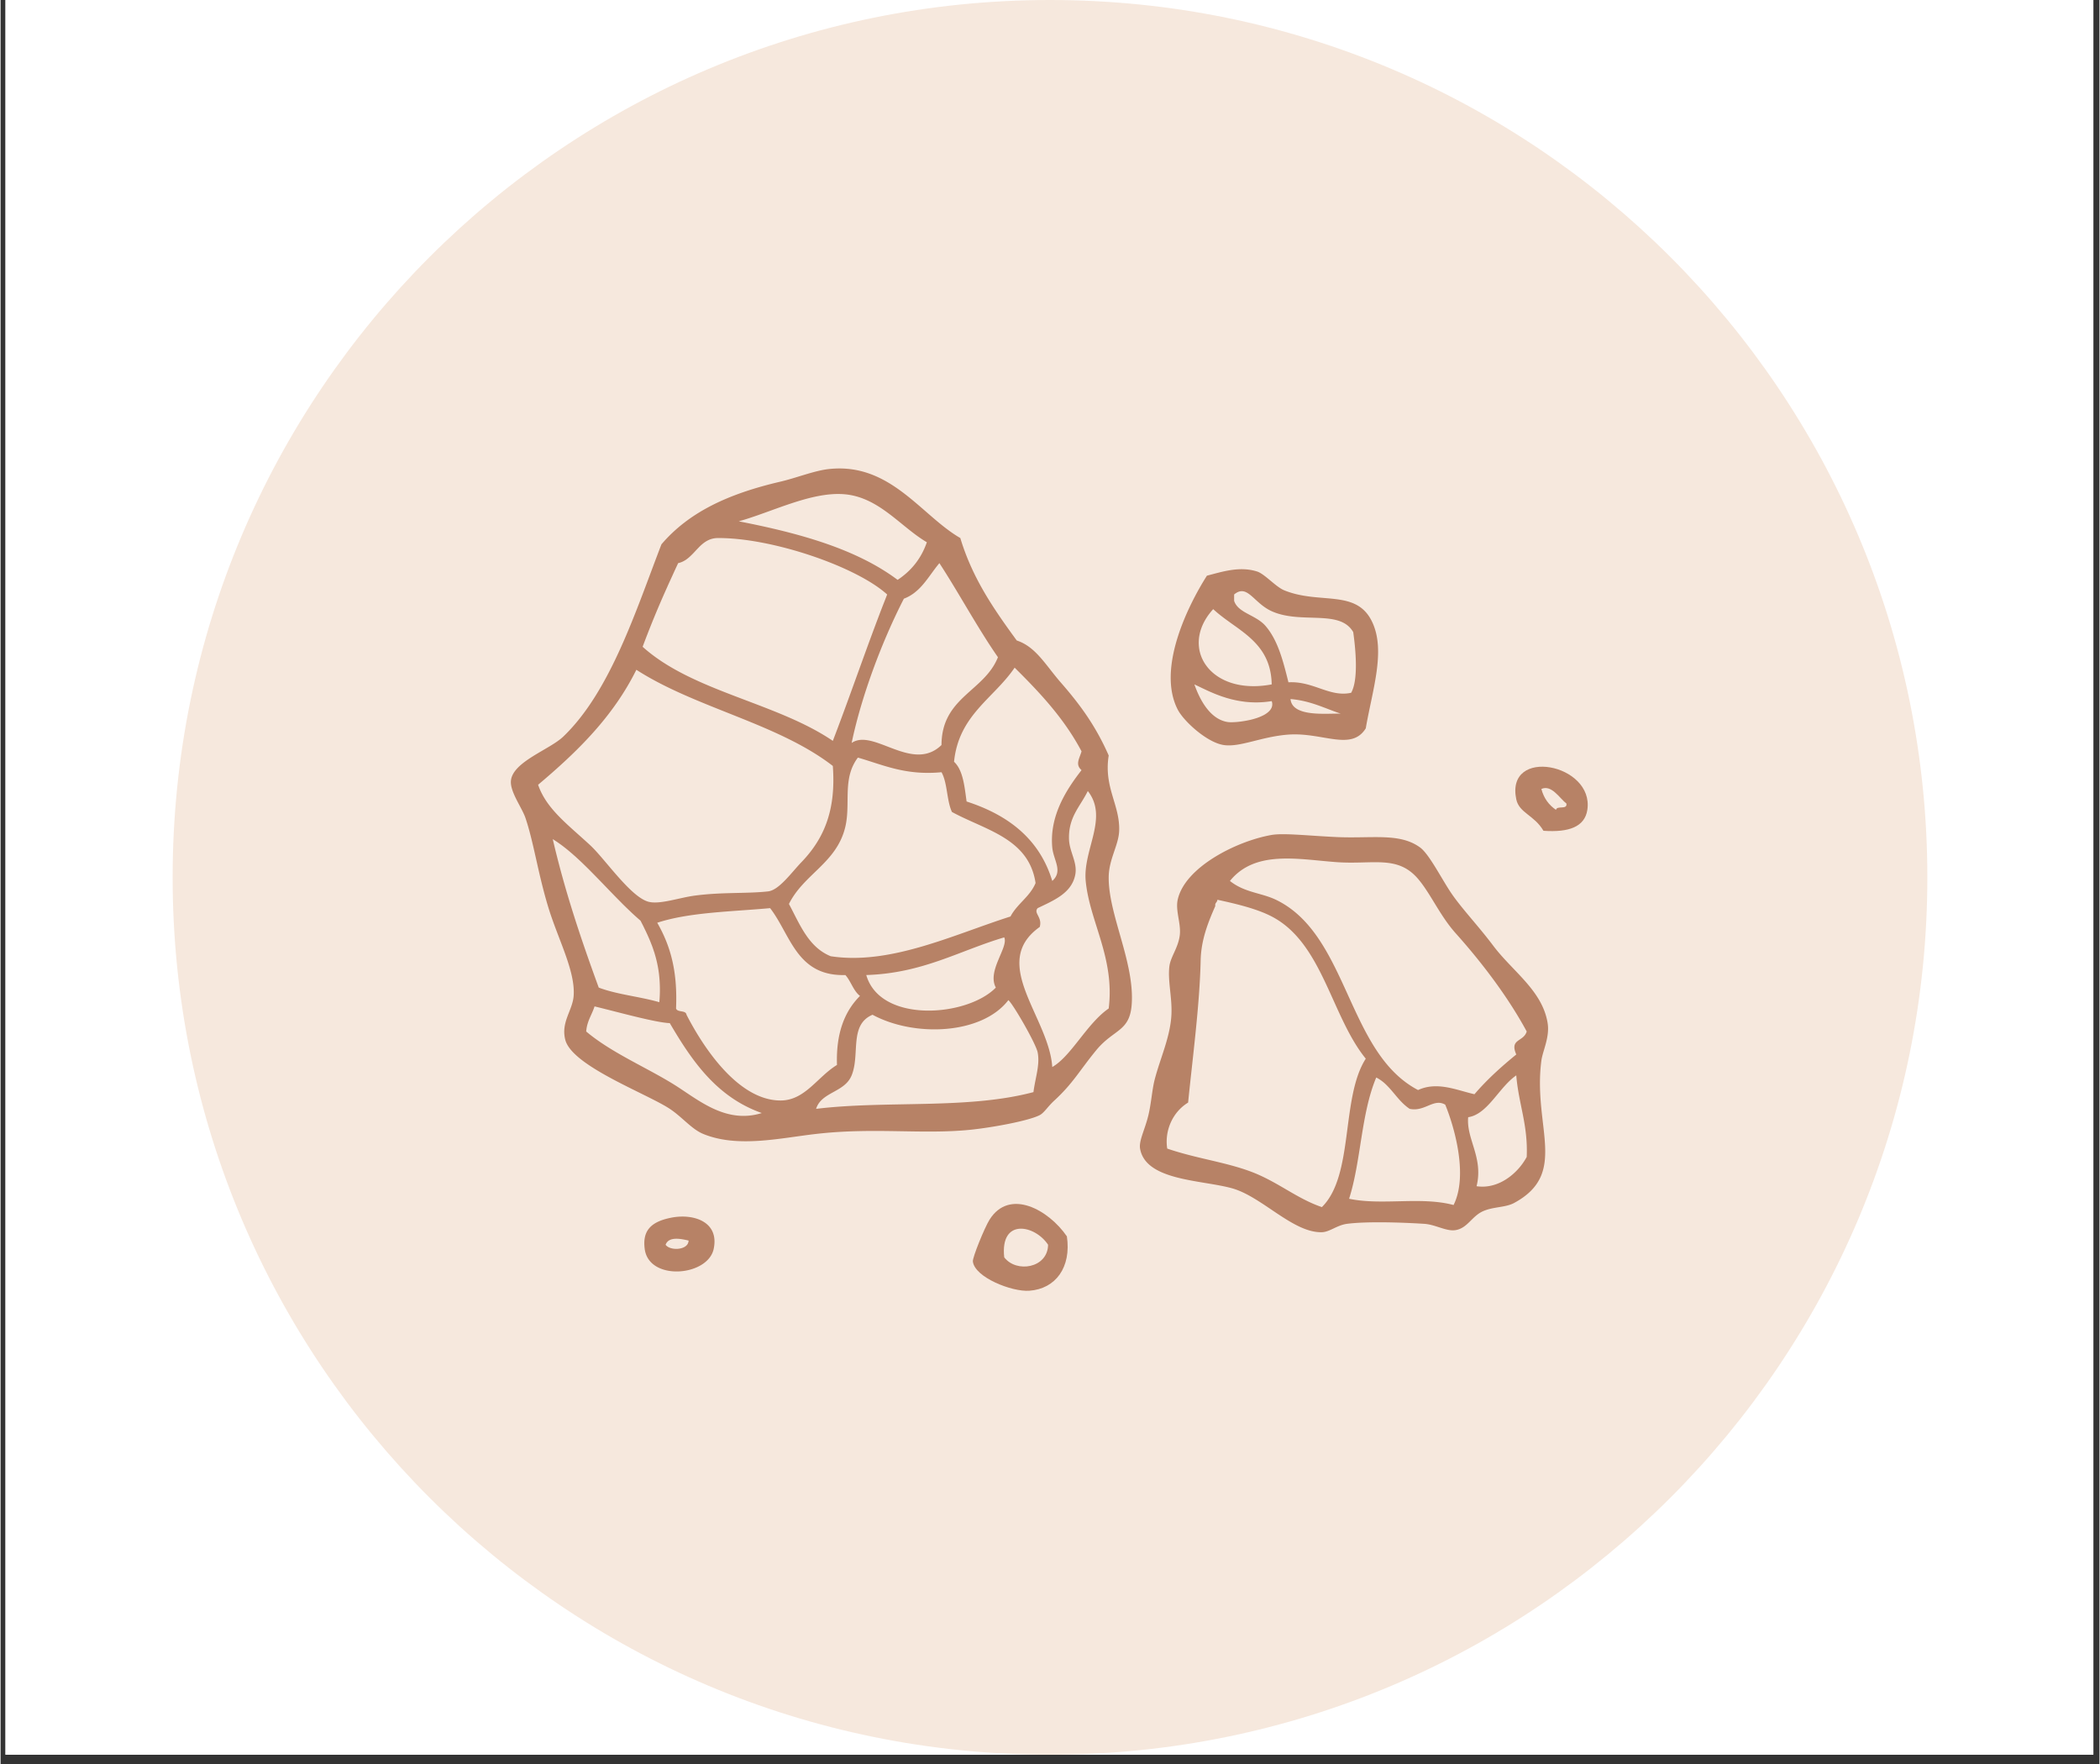
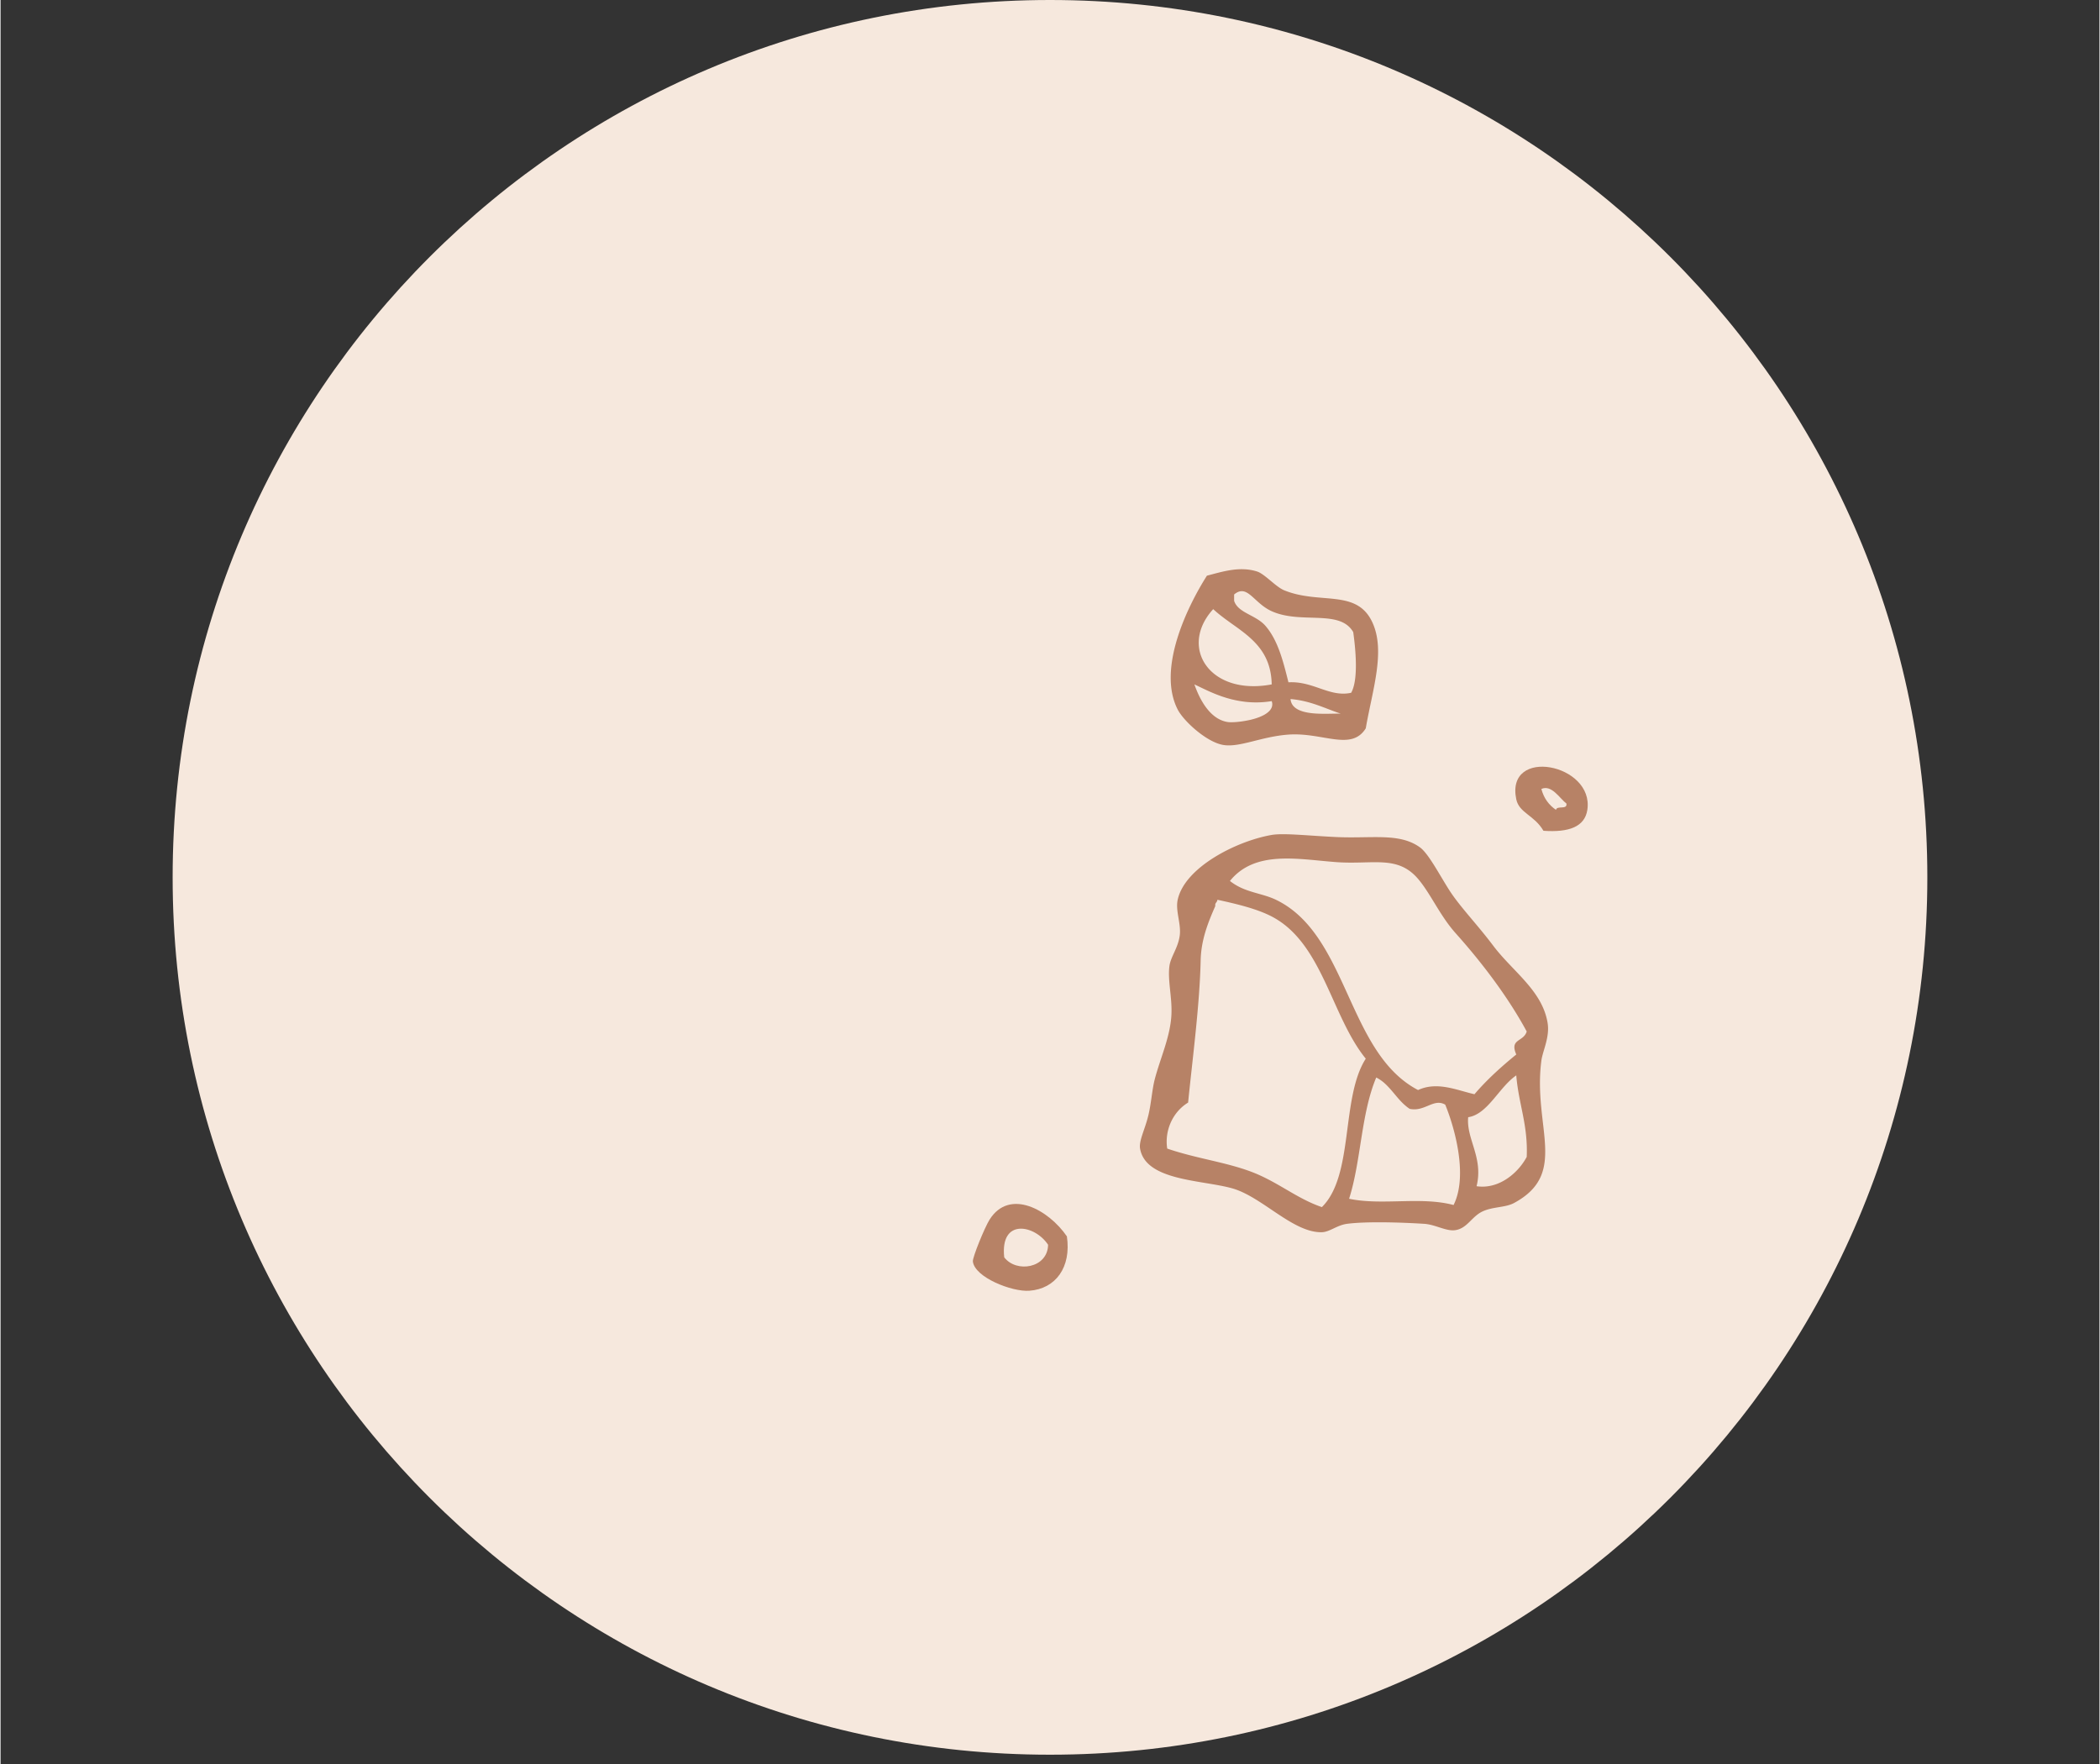
<svg xmlns="http://www.w3.org/2000/svg" width="300" height="252" preserveAspectRatio="xMidYMid meet" version="1.0" viewBox="0 0 224.88 189" zoomAndPan="magnify">
  <rect x="0" y="0" width="224.88" height="189" fill="#333333" stroke="none" />
  <defs>
    <clipPath id="db7bc8bf8b">
-       <path d="M.531 0h223.696v188.004H.53Zm0 0" clip-rule="nonzero" />
-     </clipPath>
+       </clipPath>
    <clipPath id="f46db53880">
      <path d="M18.438 0H206.44v188.004H18.437Zm0 0" clip-rule="nonzero" />
    </clipPath>
    <clipPath id="1a71a279fd">
      <path d="M112.441 0C60.523 0 18.437 42.086 18.437 94.004c0 51.914 42.086 94 94.004 94 51.914 0 94-42.086 94-94 0-51.918-42.086-94.004-94-94.004Zm0 0" clip-rule="nonzero" />
    </clipPath>
    <clipPath id="8e4c0b50e7">
      <path d="M162.285 82.125h7.77v6.934h-7.77Zm0 0" clip-rule="nonzero" />
    </clipPath>
    <clipPath id="6b87d6b2c6">
-       <path d="M54.484 50H122v73H54.484Zm0 0" clip-rule="nonzero" />
+       <path d="M54.484 50H122v73H54.484m0 0" clip-rule="nonzero" />
    </clipPath>
    <clipPath id="367615f323">
      <path d="M104.148 128.977h10.22v9.324h-10.22Zm0 0" clip-rule="nonzero" />
    </clipPath>
  </defs>
  <g fill="#fff" fill-opacity="1" fill-rule="nonzero" clip-path="url(#db7bc8bf8b)">
    <path d="M.531 0h223.817v188.004H.53Zm0 0" />
    <path d="M.531 0h223.817v188.004H.53Zm0 0" />
  </g>
  <g clip-path="url(#f46db53880)">
    <g clip-path="url(#1a71a279fd)">
      <path fill="#f6e8dd" fill-opacity="1" fill-rule="nonzero" d="M18.438 0H206.44v188.004H18.437Zm0 0" />
    </g>
  </g>
  <g clip-path="url(#8e4c0b50e7)">
    <path fill="#b78266" fill-opacity="1" fill-rule="nonzero" d="M162.398 85.648c-1.191-5.683 8.364-3.824 7.614 1.122-.278 1.82-1.973 2.433-4.703 2.242-.965-1.664-2.606-1.907-2.91-3.364Zm2.688-1.117c.266 1 .809 1.727 1.566 2.239.094-.504 1.227.035 1.121-.672-.746-.582-1.597-2.059-2.687-1.567" />
  </g>
  <path fill="#b78266" fill-opacity="1" fill-rule="nonzero" d="M141.57 129.332c3.461-3.406 2.016-11.723 4.703-15.902-3.714-4.57-4.625-12.403-10.078-15.235-1.558-.812-3.691-1.332-5.82-1.793-.012.29-.285.313-.223.672-.785 1.781-1.52 3.621-1.57 5.824-.105 4.766-.855 10.368-1.344 15.235-1.68 1.023-2.535 3.039-2.238 4.93 3.105 1.062 6.172 1.425 8.957 2.464 2.84 1.055 4.91 2.891 7.613 3.805Zm14.11-.223c1.629-3.261-.016-8.64-.895-10.754-1.25-.718-2.187.797-3.808.45a5.925 5.925 0 0 1-.254-.18c-.04-.031-.082-.063-.121-.098a5.69 5.69 0 0 1-.344-.305l-.028-.027-.027-.027c-.582-.574-1.058-1.258-1.633-1.836-.02-.02-.035-.039-.054-.055-.02-.02-.036-.039-.055-.054-.02-.02-.04-.035-.055-.055l-.113-.102a4.177 4.177 0 0 0-.898-.62c-1.637 3.874-1.625 8.995-2.91 12.992 3.546.746 7.68-.266 11.195.671Zm10.078-19.488c.242 1.512-.54 2.992-.672 4.031-.922 7.09 2.953 12.059-2.914 15.235-.938.508-2.246.39-3.356.894-1.187.54-1.64 1.801-2.914 2.016-.98.168-2.152-.594-3.359-.672-2.559-.164-6.242-.27-8.285 0-1.074.145-1.852.875-2.688.898-3.093.082-6.402-3.808-9.629-4.707-3.261-.906-9.257-.793-9.851-4.254-.145-.84.539-2.082.894-3.585.309-1.293.387-2.7.672-3.809.586-2.27 1.676-4.57 1.793-6.945.09-1.836-.402-3.602-.222-5.153.117-1.047.945-1.992 1.117-3.36.156-1.233-.48-2.632-.223-3.808.77-3.515 6.367-6.308 10.074-6.945 1.29-.219 3.899.086 6.946.227 3.793.175 6.761-.489 8.957 1.12.98.716 2.34 3.438 3.359 4.926 1.125 1.645 2.871 3.465 4.477 5.602 2.07 2.754 5.265 4.8 5.824 8.29Zm-34.04-15.234c1.583 1.261 3.348 1.258 4.927 2.015 7.78 3.746 7.601 16.399 15.23 20.387 2.063-.945 4.113.008 6.043.45 1.344-1.571 2.875-2.95 4.48-4.259-.746-1.71.778-1.324 1.118-2.464-2.004-3.707-4.801-7.387-7.614-10.528-1.695-1.898-2.672-4.234-4.027-5.824-2.207-2.582-4.836-1.512-8.734-1.793-4.07-.293-8.715-1.336-11.422 2.016Zm25.528 25.312c-.223 2.344 1.656 4.32.899 7.395 1.851.277 3.523-.727 4.617-2.028.039-.046.078-.097.117-.144.246-.309.46-.637.637-.965.152-3.437-.875-5.691-1.118-8.738-1.191.816-2.109 2.297-3.168 3.34-.027.023-.05.05-.078.074-.011.012-.027.023-.039.035-.027.027-.05.05-.078.074l-.039.035a1.409 1.409 0 0 0-.078.07c-.016.012-.027.024-.043.036l-.078.066c-.027.024-.055.043-.082.067-.028.02-.055.043-.082.062-.04.031-.082.059-.125.09-.04.027-.082.059-.125.086-.043.027-.086.05-.13.078l-.128.07c-.055.032-.11.059-.164.082-.02.008-.04.02-.059.028-.023.011-.05.02-.078.031a2.384 2.384 0 0 1-.578.156M138.21 74.898c.173 1.997 4.013 1.508 5.376 1.567-1.73-.582-3.242-1.387-5.375-1.567Zm8.735-8.289c1.496 3.102.035 7.313-.672 11.426-1.546 2.492-4.625.406-8.285.672-2.879.207-5.183 1.387-6.941 1.117-1.797-.27-4.29-2.562-4.926-3.804-2.242-4.375 1.074-11.106 3.133-14.34 1.52-.383 3.465-1.059 5.375-.446.816.258 1.988 1.637 2.91 2.016 3.816 1.55 7.711-.164 9.406 3.36Zm-18.41 3.403.035.11c.028.089.063.179.098.269.016.035.027.07.043.109.016.035.031.066.05.102.024.054.048.105.075.156.02.035.035.07.055.101.011.024.023.047.039.067.062.113.132.219.207.324a4.433 4.433 0 0 0 .504.598c1.324 1.324 3.625 2.035 6.554 1.48-.047-2.414-1.054-3.871-2.36-5.031-.077-.07-.155-.137-.237-.207a11.27 11.27 0 0 1-.246-.203 10.902 10.902 0 0 1-.25-.196c-.043-.03-.086-.066-.13-.097-.085-.063-.171-.13-.253-.192-.172-.125-.348-.254-.52-.375-.133-.093-.262-.187-.394-.28l-.13-.095c-.171-.125-.347-.25-.519-.379a24.38 24.38 0 0 1-.379-.289c-.086-.066-.168-.132-.25-.199a9.53 9.53 0 0 1-.304-.254c-.102-.09-.2-.176-.297-.265-1.137 1.246-1.613 2.593-1.543 3.832 0 .039.004.078.008.117.015.176.039.347.074.515.008.04.02.075.027.114.004.02.008.035.016.054.008.04.02.075.027.114Zm-.625 3.316c.488 1.387 1.567 3.734 3.586 4.035.39.055 1.316 0 2.246-.203.063-.012.125-.027.184-.039.23-.055.457-.121.672-.191.058-.02.117-.04.172-.063.07-.023.14-.05.207-.082l.082-.035.078-.035c.039-.016.078-.035.113-.055l.094-.047a.632.632 0 0 0 .09-.05c.21-.122.39-.258.527-.41.016-.016.031-.032.047-.051.02-.024.039-.051.058-.079.012-.02.028-.035.036-.054a.94.94 0 0 0 .093-.848c-1.035.168-2 .168-2.882.067a40.943 40.943 0 0 1-.254-.036c-.34-.047-.668-.109-.98-.183a5.075 5.075 0 0 1-.235-.055c-.04-.012-.074-.02-.114-.031-.078-.02-.152-.043-.226-.063-.04-.011-.074-.023-.113-.03a14.71 14.71 0 0 1-.22-.071l-.218-.07-.21-.07a1.083 1.083 0 0 0-.102-.04c-.07-.023-.137-.05-.203-.074-.07-.028-.137-.05-.204-.078-.066-.028-.129-.051-.195-.078-.062-.028-.129-.055-.191-.082l-.278-.118a8.014 8.014 0 0 0-.18-.082c-.058-.027-.117-.054-.175-.078-.028-.015-.055-.027-.082-.043a2.205 2.205 0 0 1-.168-.078c-.113-.05-.219-.101-.324-.152-.078-.04-.157-.074-.23-.11a2.867 2.867 0 0 0-.224-.105c-.046-.023-.093-.047-.136-.066-.047-.024-.094-.043-.14-.067Zm4.672-8.281c.055.058.117.113.184.168.03.027.066.055.101.082.031.023.067.05.102.074l.11.074c.038.028.077.051.112.075l.118.07c.73.43 1.625.785 2.218 1.469 1.34 1.546 1.895 3.78 2.461 6.046 2.668-.152 4.418 1.633 6.719 1.122.805-1.41.469-4.735.223-6.497-1.426-2.496-5.586-.82-8.735-2.242-1.96-.886-2.597-2.976-4.027-1.793v.676c.082.262.227.484.414.676" />
  <g clip-path="url(#6b87d6b2c6)">
-     <path fill="#b78266" fill-opacity="1" fill-rule="nonzero" d="M72.375 116.34c2.5 1.594 5.41 4.09 9.184 2.914-4.801-1.695-7.457-5.535-9.856-9.633-1.562-.062-5.578-1.195-8.062-1.793a2.801 2.801 0 0 1-.055.168l-.094.242c-.023.055-.043.106-.066.157l-.102.234c-.011.027-.023.05-.035.078-.023.05-.047.102-.07.156-.219.489-.422.992-.473 1.653 2.742 2.32 6.637 3.918 9.629 5.824Zm23.738-54.211c1.438-.95 2.52-2.258 3.133-4.031-2.836-1.66-5.16-4.899-8.957-5.153-3.523-.238-7.668 1.93-11.195 2.91 6.496 1.266 12.578 2.95 17.02 6.274Zm14.555 54.883c.191-1.532.715-2.914.45-4.254-.192-.961-2.63-5.18-3.138-5.602-2.84 3.7-10.078 3.992-14.554 1.567-2.535 1.078-1.313 4.23-2.239 6.496-.757 1.851-3.234 1.75-3.808 3.586 7.629-.922 16.215.086 23.289-1.793Zm8.062-23.075c-.062 4.024 2.782 9.145 2.465 13.668-.207 2.954-1.93 2.641-3.808 4.926-1.774 2.16-2.473 3.535-4.48 5.38-.708.648-1.094 1.32-1.567 1.566-1.2.62-5.14 1.335-7.39 1.566-5.157.531-10.345-.266-16.571.45-3.906.448-8.395 1.519-12.094 0-1.246-.513-2.246-1.805-3.582-2.688-2.496-1.649-10.46-4.575-11.195-7.39-.492-1.892.773-3.134.894-4.708.2-2.637-1.652-6.043-2.687-9.406-1.13-3.68-1.57-6.965-2.465-9.633-.379-1.14-1.691-2.84-1.566-4.035.214-2.028 4.164-3.328 5.597-4.703 5.055-4.836 7.778-13.473 10.528-20.61 2.937-3.437 7.132-5.41 12.761-6.718 1.688-.395 3.61-1.172 5.153-1.344 6.601-.738 9.902 4.96 14.109 7.39 1.313 4.364 3.652 7.696 6.047 10.977 2.043.668 3.09 2.633 4.7 4.48 2.081 2.383 3.745 4.645 5.151 7.84-.543 3.434 1.215 5.282 1.122 8.067-.055 1.531-1.09 3.02-1.122 4.925Zm-15.226-8.062c4.453 1.445 7.805 3.992 9.18 8.512 1.18-1.059.129-2.215 0-3.582-.317-3.41 1.535-6.235 3.136-8.29-.71-.62-.215-1.245 0-2.015-1.86-3.52-4.465-6.29-7.168-8.965-2.23 3.293-5.988 5.063-6.492 10.082.965.903 1.117 2.613 1.344 4.258ZM64.09 105.813c1.945.742 4.414.96 6.492 1.566a14.516 14.516 0 0 0-.023-2.899c-.008-.09-.02-.175-.032-.265-.02-.13-.035-.258-.058-.383-.012-.086-.028-.168-.043-.254-.04-.207-.082-.41-.13-.61l-.058-.234c-.02-.078-.039-.156-.062-.234-.02-.078-.043-.152-.067-.23a4.958 4.958 0 0 0-.066-.227c-.012-.035-.023-.074-.04-.11a8.259 8.259 0 0 0-.108-.331c-.032-.094-.067-.184-.098-.274l-.106-.266c-.039-.105-.082-.21-.125-.316-.015-.035-.03-.066-.043-.101-.03-.07-.058-.141-.09-.207-.03-.07-.062-.137-.09-.204-.046-.105-.093-.203-.14-.304-.031-.067-.062-.137-.094-.203-.02-.032-.035-.067-.05-.098-.063-.133-.13-.266-.192-.399l-.3-.585a34.97 34.97 0 0 1-.89-.797c-.06-.059-.122-.118-.185-.176-.12-.117-.246-.234-.367-.352-.063-.058-.125-.12-.184-.18-.101-.097-.199-.19-.296-.288-.047-.051-.098-.098-.145-.149-1.078-1.078-2.148-2.226-3.219-3.3a1.297 1.297 0 0 0-.07-.075l-.219-.219c-.125-.12-.246-.242-.367-.359a28.838 28.838 0 0 0-.73-.695l-.149-.137c-.07-.066-.144-.133-.219-.2l-.148-.128c-.047-.043-.098-.086-.145-.13-.05-.038-.097-.081-.148-.124-.047-.043-.098-.082-.145-.125-.296-.246-.59-.48-.886-.7-.051-.034-.098-.07-.149-.105-.246-.18-.496-.344-.742-.5 1.309 5.637 3.066 10.82 4.926 15.906Zm-.895-15.235c1.59 1.48 4.352 5.59 6.27 6.05 1.215.29 3.281-.456 4.926-.671 2.914-.387 5.546-.195 7.84-.45 1.18-.132 2.496-2.007 3.582-3.136 2.542-2.644 3.695-5.734 3.359-10.305-5.89-4.562-14.695-6.207-21.05-10.304-2.524 5.093-6.395 8.836-10.528 12.32.894 2.598 3.16 4.234 5.601 6.496Zm5.598-21.281c5.34 4.812 14.336 5.969 20.379 10.082 1.43-3.723 2.762-7.543 4.152-11.305.121-.324.242-.652.364-.976.12-.328.246-.653.367-.977.23-.61.465-1.219.703-1.82l.234-.606c-3.3-2.996-12.344-6.082-18.137-6.047-.898.004-1.492.45-2.02.977-.007.012-.019.02-.026.031-.012.008-.02.02-.028.028-.078.078-.156.16-.23.238l-.301.324c-.027.027-.05.055-.078.078-.02.02-.035.04-.055.059-.02.02-.039.039-.058.054-.41.415-.86.77-1.461.899-.082.18-.168.363-.254.547-.168.363-.332.726-.5 1.094-.082.18-.168.363-.25.546a19.15 19.15 0 0 0-.184.414 103.076 103.076 0 0 0-2.617 6.36Zm4.703 39.426c1.75 3.418 5.504 9.183 10.074 9.187 2.625 0 3.95-2.539 6.047-3.808-.113-3.403.82-5.754 2.465-7.395-.715-.55-.965-1.574-1.566-2.238-5.23.152-5.852-4.305-8.063-7.168-4.168.383-8.668.437-12.094 1.566 1.5 2.613 2.176 5.34 2.016 9.184.145.457 1.047.148 1.121.672Zm17.692-29.121c2.347-1.61 6.507 3.25 9.628.222.016-5.133 4.579-5.722 6.047-9.406a62.244 62.244 0 0 1-1.422-2.156 111.69 111.69 0 0 1-1.171-1.899c-1.22-2.015-2.403-4.066-3.68-6.027-.762.902-1.371 1.96-2.219 2.781a7.155 7.155 0 0 1-.512.438c-.046.03-.093.066-.14.097a4.24 4.24 0 0 1-.934.493c-2.332 4.539-4.539 10.394-5.597 15.457Zm1.566 24.867c1.508 5.219 10.828 4.484 13.883 1.344-.973-1.793 1.39-4.333.898-5.38-4.84 1.434-8.703 3.84-14.781 4.036Zm18.14-9.86c-.718-4.804-5.39-5.66-8.96-7.613-.57-1.223-.473-3.113-1.118-4.258-3.875.367-6.234-.785-8.957-1.566a1.24 1.24 0 0 0-.105.144c-.035.047-.07.094-.102.145a5.273 5.273 0 0 0-.457.895l-.062.167-.07.223a3.832 3.832 0 0 0-.063.227.288.288 0 0 1-.016.054 2.719 2.719 0 0 1-.039.172l-.011.055c-.008.039-.012.078-.02.117a.977.977 0 0 0-.02.113c-.019.114-.039.23-.05.344-.008.04-.012.078-.016.117-.164 1.508.043 3.086-.312 4.618-.914 3.902-4.434 5.05-6.047 8.289 1.172 2.187 2.086 4.632 4.476 5.601 6.395.98 13.164-2.316 19.262-4.258.719-1.37 2.074-2.105 2.688-3.586Zm.446 4.707c-5.445 3.871.984 9.649 1.344 15.008 2.043-1.168 3.703-4.66 6.046-6.273.672-5.438-2.05-9.301-2.464-13.664-.317-3.348 2.476-6.766.226-9.633-.847 1.71-2.082 2.785-2.015 5.152.039 1.367.925 2.485.671 3.809-.378 1.953-2.214 2.719-4.03 3.586-.477.543.53.953.222 2.015" />
-   </g>
+     </g>
  <g clip-path="url(#367615f323)">
    <path fill="#b78266" fill-opacity="1" fill-rule="nonzero" d="M114.25 132.469c.484 3.312-1.195 5.62-4.027 5.824-1.86.137-5.852-1.434-6.047-3.137-.051-.426 1.265-3.648 1.789-4.48 2.14-3.399 6.332-1.055 8.285 1.793Zm-6.715 2.242c1.293 1.707 4.664 1.172 4.7-1.344-1.4-2.129-5.16-2.902-4.7 1.344" />
  </g>
-   <path fill="#b78266" fill-opacity="1" fill-rule="nonzero" d="M71.926 130.453c2.324-.437 5.101.438 4.48 3.36-.625 2.949-6.945 3.48-7.39 0-.235-1.817.496-2.907 2.91-3.36Zm-.672 2.914c.394.563 1.805.61 2.297.008.011-.016.02-.027.031-.04.008-.015.02-.03.027-.042l.012-.023a.797.797 0 0 0 .098-.352c-.89-.211-2.137-.45-2.465.45" />
</svg>